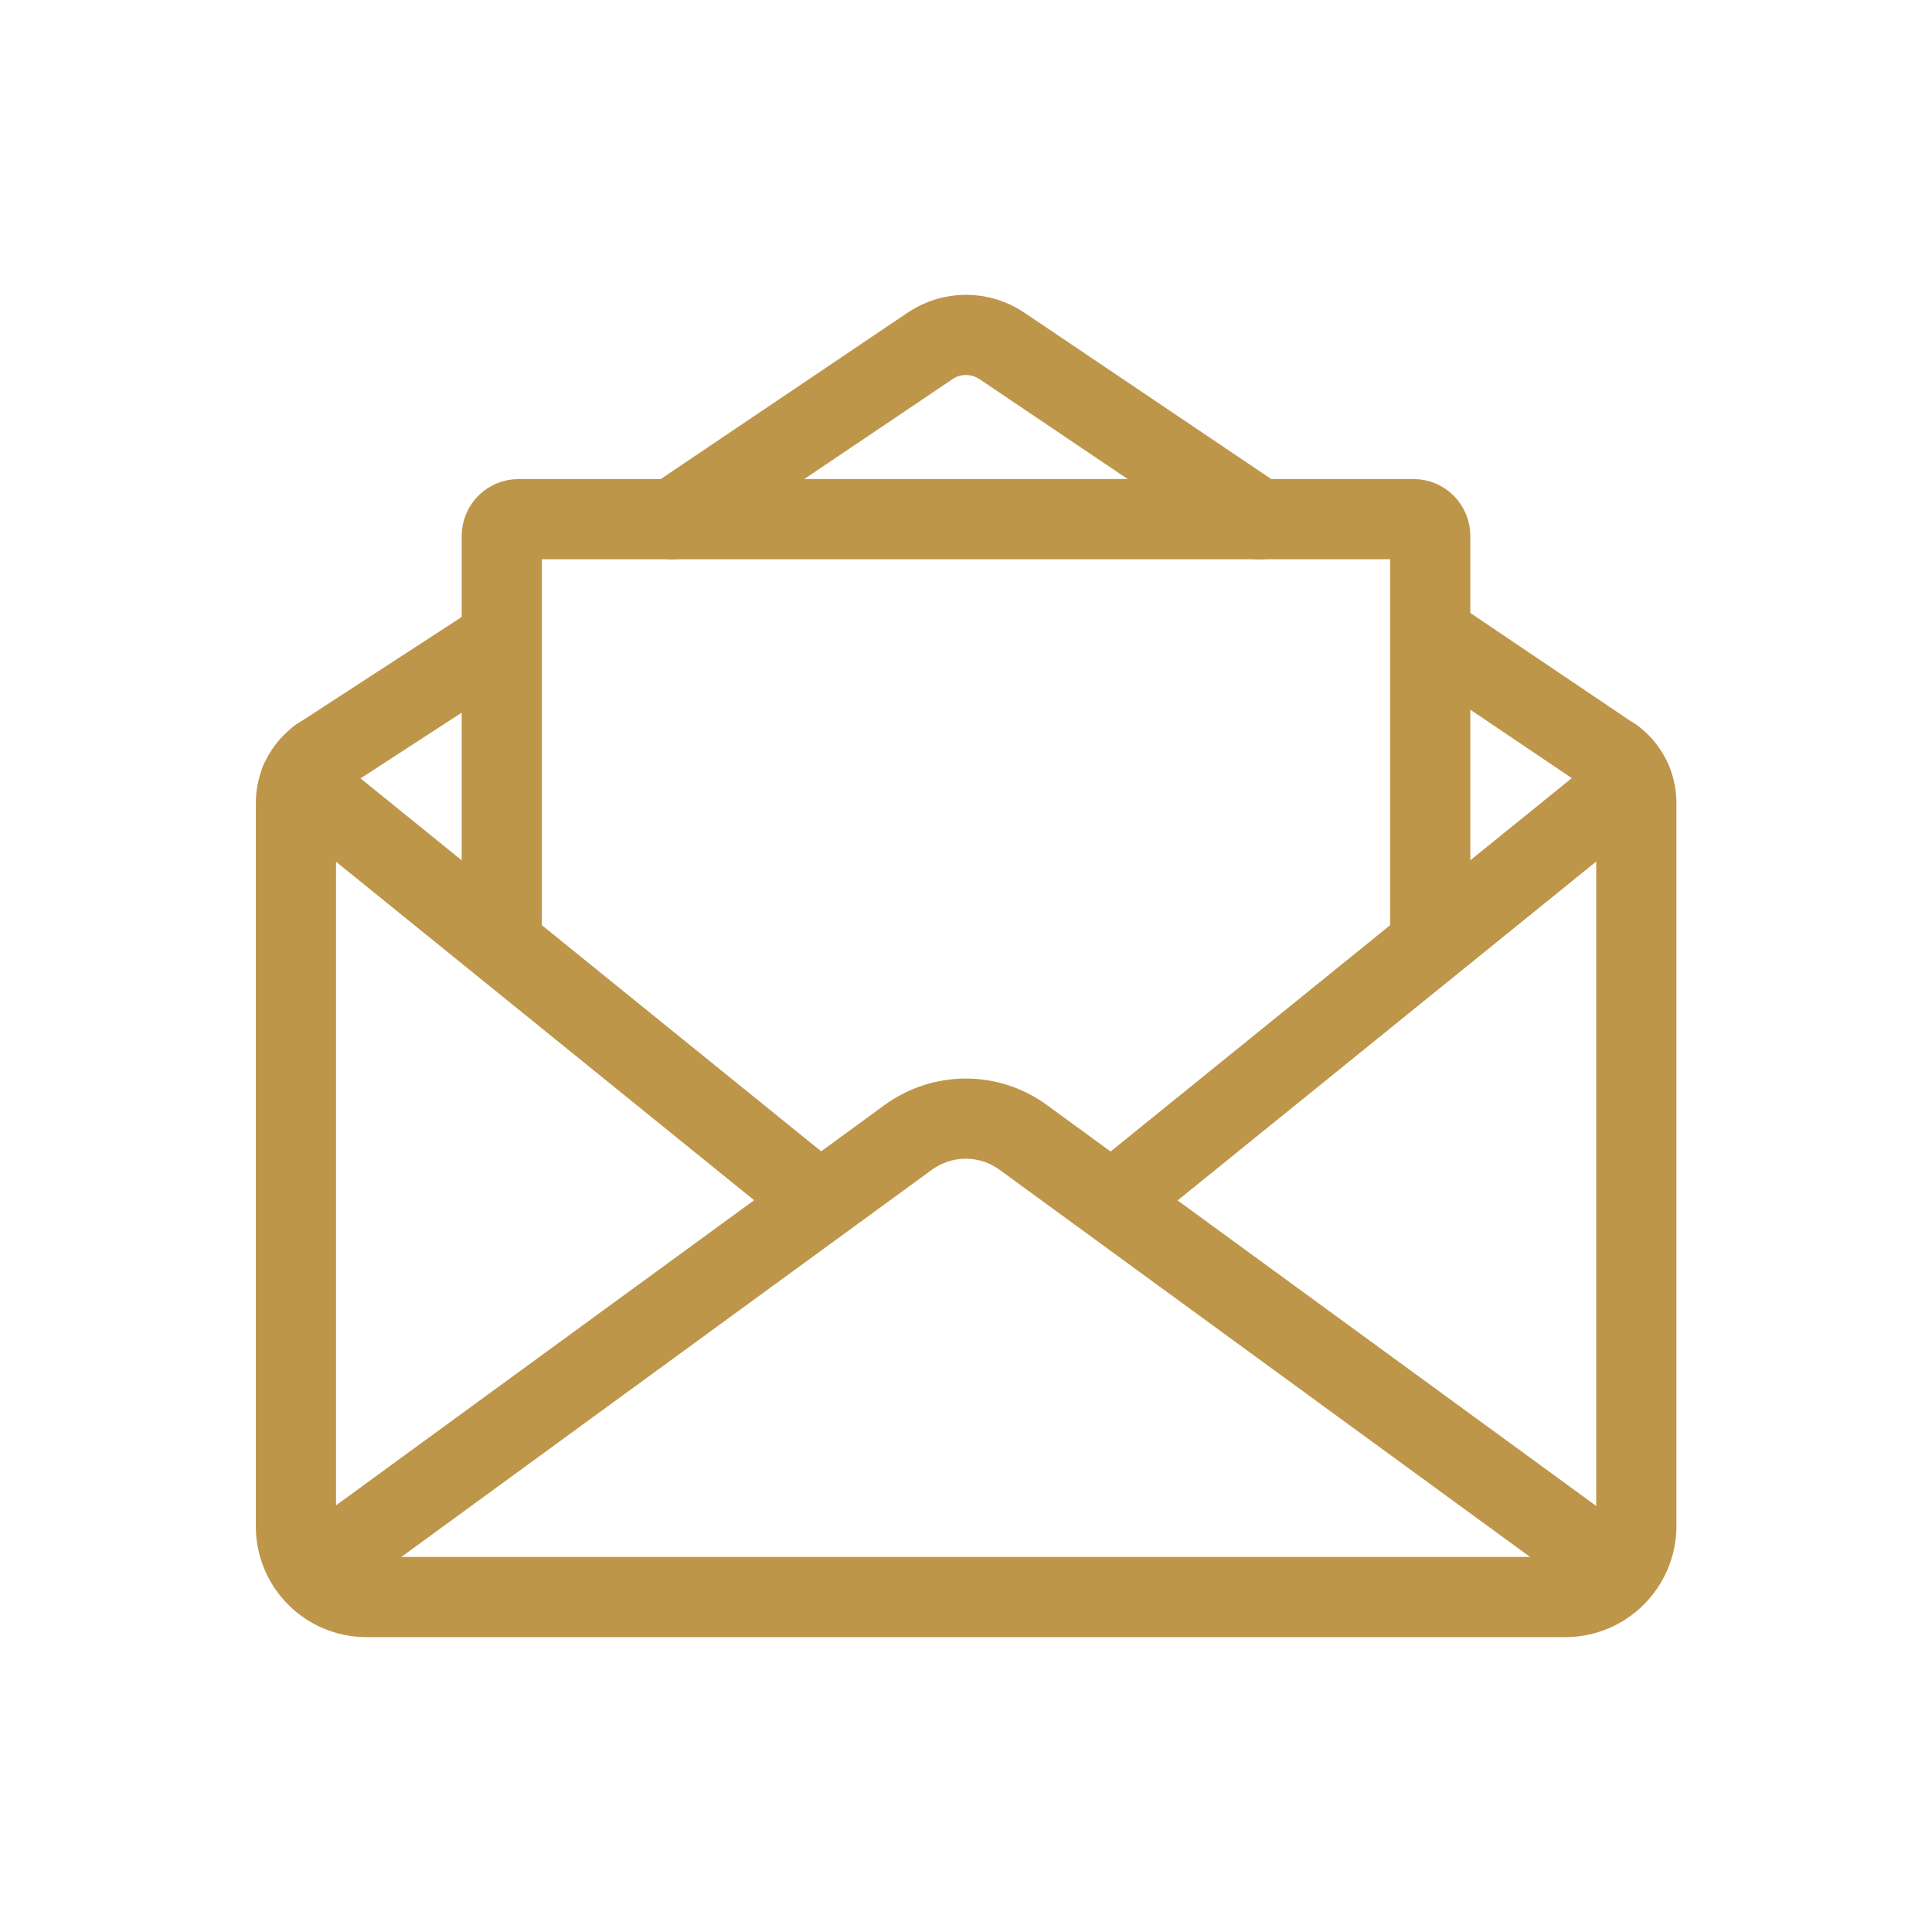
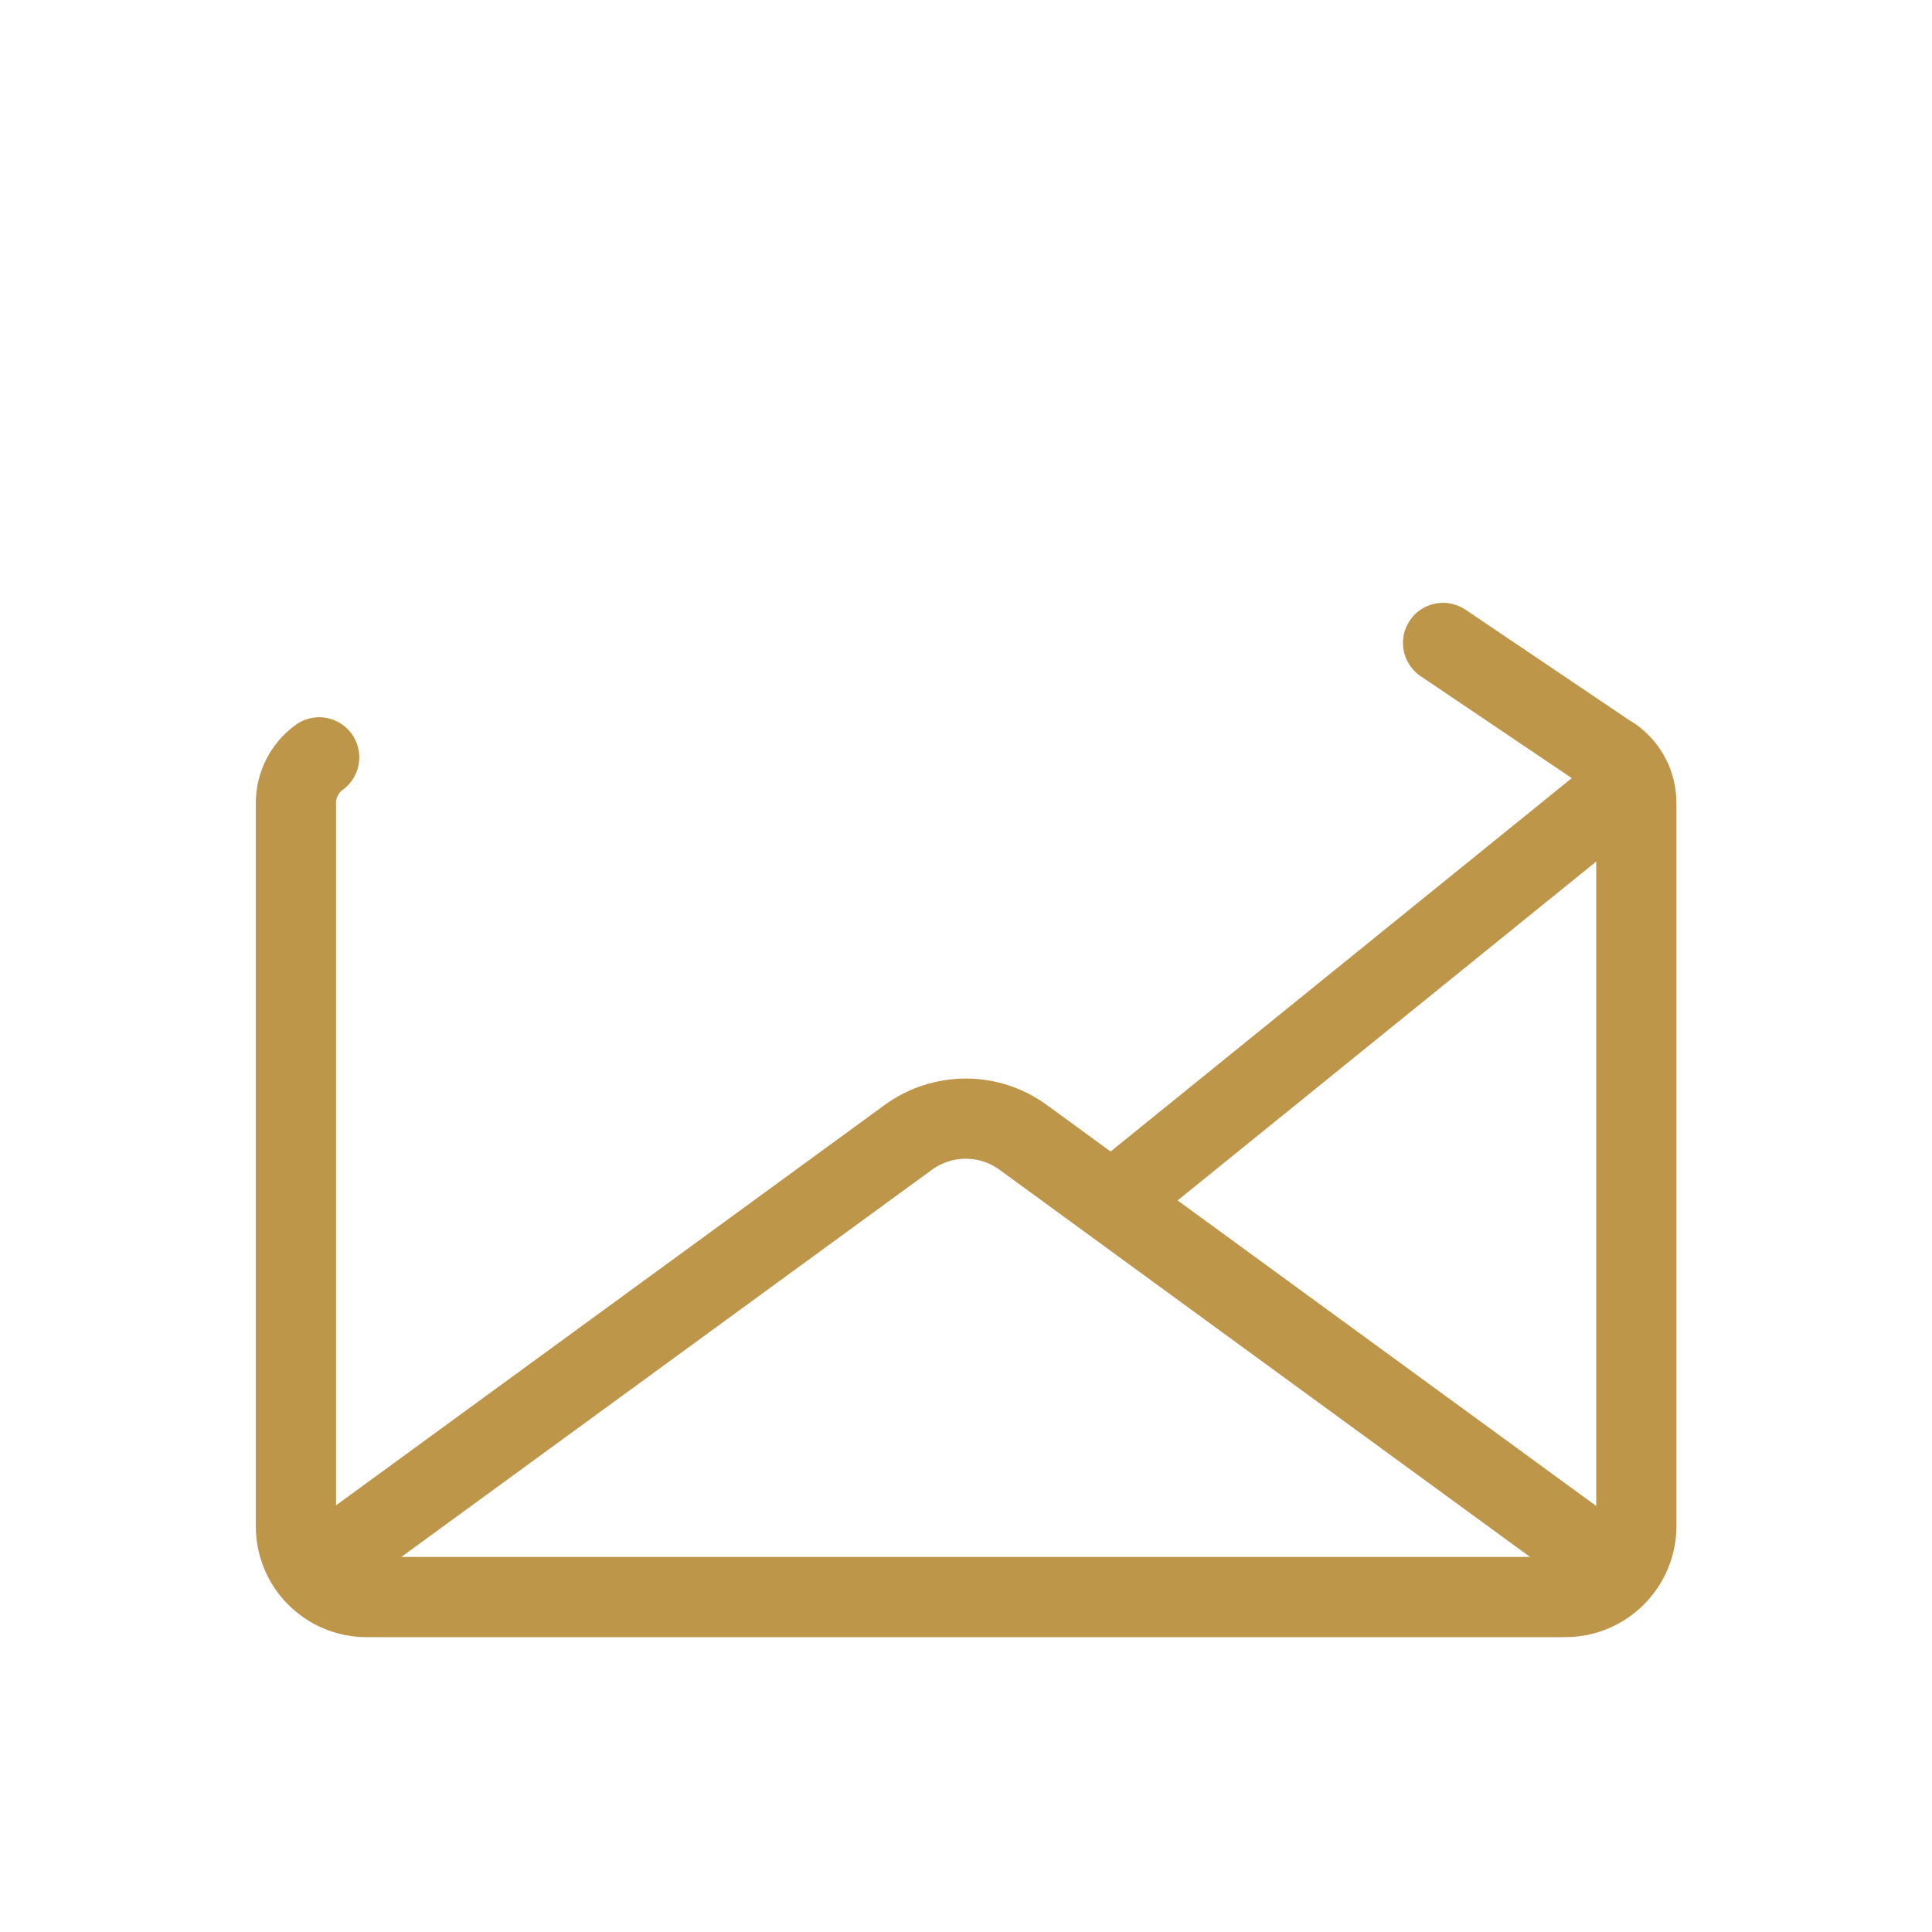
<svg xmlns="http://www.w3.org/2000/svg" id="Ebene_1" data-name="Ebene 1" version="1.1" viewBox="0 0 72.27 72.27">
  <defs>
    <style>
      .cls-1 {
        fill: none;
        stroke: #bd964a;
        stroke-linecap: round;
        stroke-miterlimit: 10;
        stroke-width: 3px;
      }
    </style>
  </defs>
  <g id="Gruppe_1749" data-name="Gruppe 1749">
    <path id="Pfad_2033" data-name="Pfad 2033" class="cls-1" d="M60.34,28.33c.55.4.87,1.03.87,1.71v27.04c0,1.46-1.18,2.65-2.64,2.66H13.71c-1.46,0-2.65-1.19-2.64-2.66h0v-27.04c0-.68.32-1.31.87-1.71" />
    <line id="Linie_71" data-name="Linie 71" class="cls-1" x1="53.98" y1="24.05" x2="60.34" y2="28.34" />
-     <path id="Pfad_2034" data-name="Pfad 2034" class="cls-1" d="M25.16,19.43l9.63-6.49c.81-.55,1.88-.55,2.69,0l9.63,6.49" />
-     <line id="Linie_72" data-name="Linie 72" class="cls-1" x1="11.93" y1="28.34" x2="18.67" y2="23.96" />
    <path id="Pfad_2035" data-name="Pfad 2035" class="cls-1" d="M60.45,58.73l-22.17-16.18c-1.28-.94-3.02-.94-4.31,0l-22.09,16.12" />
-     <path id="Pfad_2036" data-name="Pfad 2036" class="cls-1" d="M53.5,34.86v-14.81c0-.35-.28-.63-.62-.63H19.4c-.35,0-.63.28-.63.63h0v14.81" />
-     <line id="Linie_73" data-name="Linie 73" class="cls-1" x1="11.23" y1="29.22" x2="30.4" y2="44.74" />
    <line id="Linie_74" data-name="Linie 74" class="cls-1" x1="61.04" y1="29.22" x2="41.87" y2="44.74" />
  </g>
</svg>